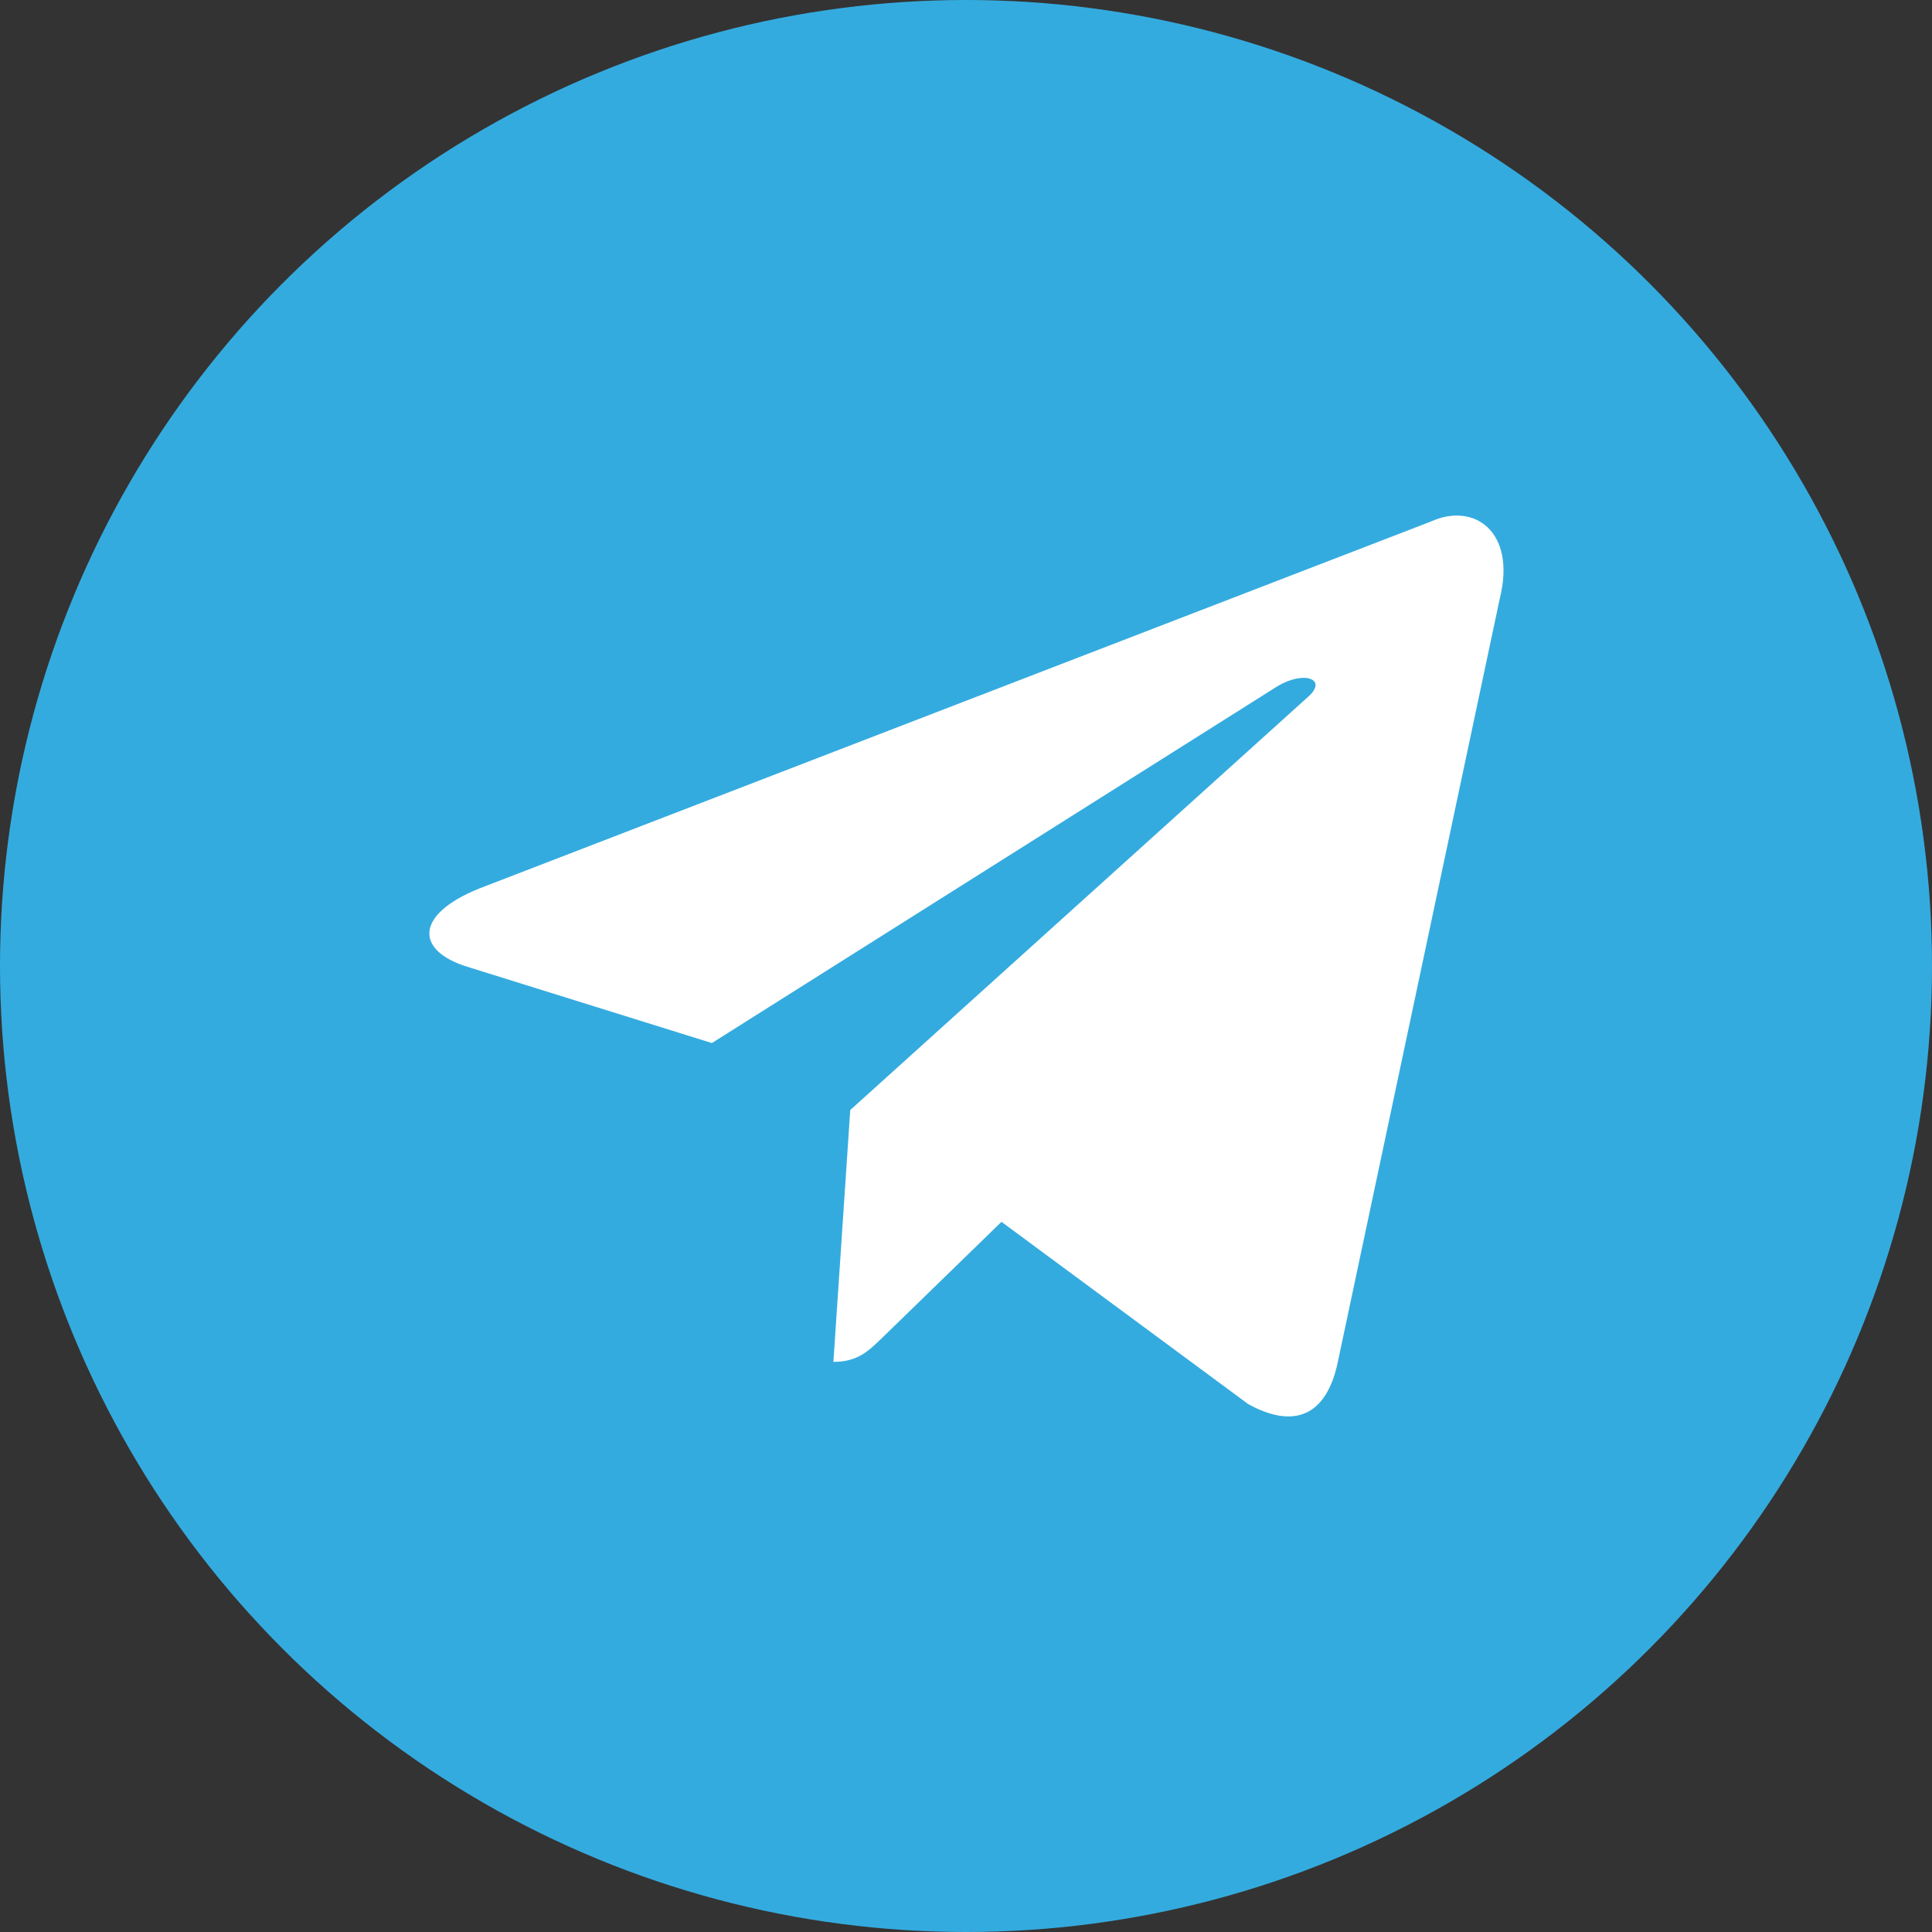
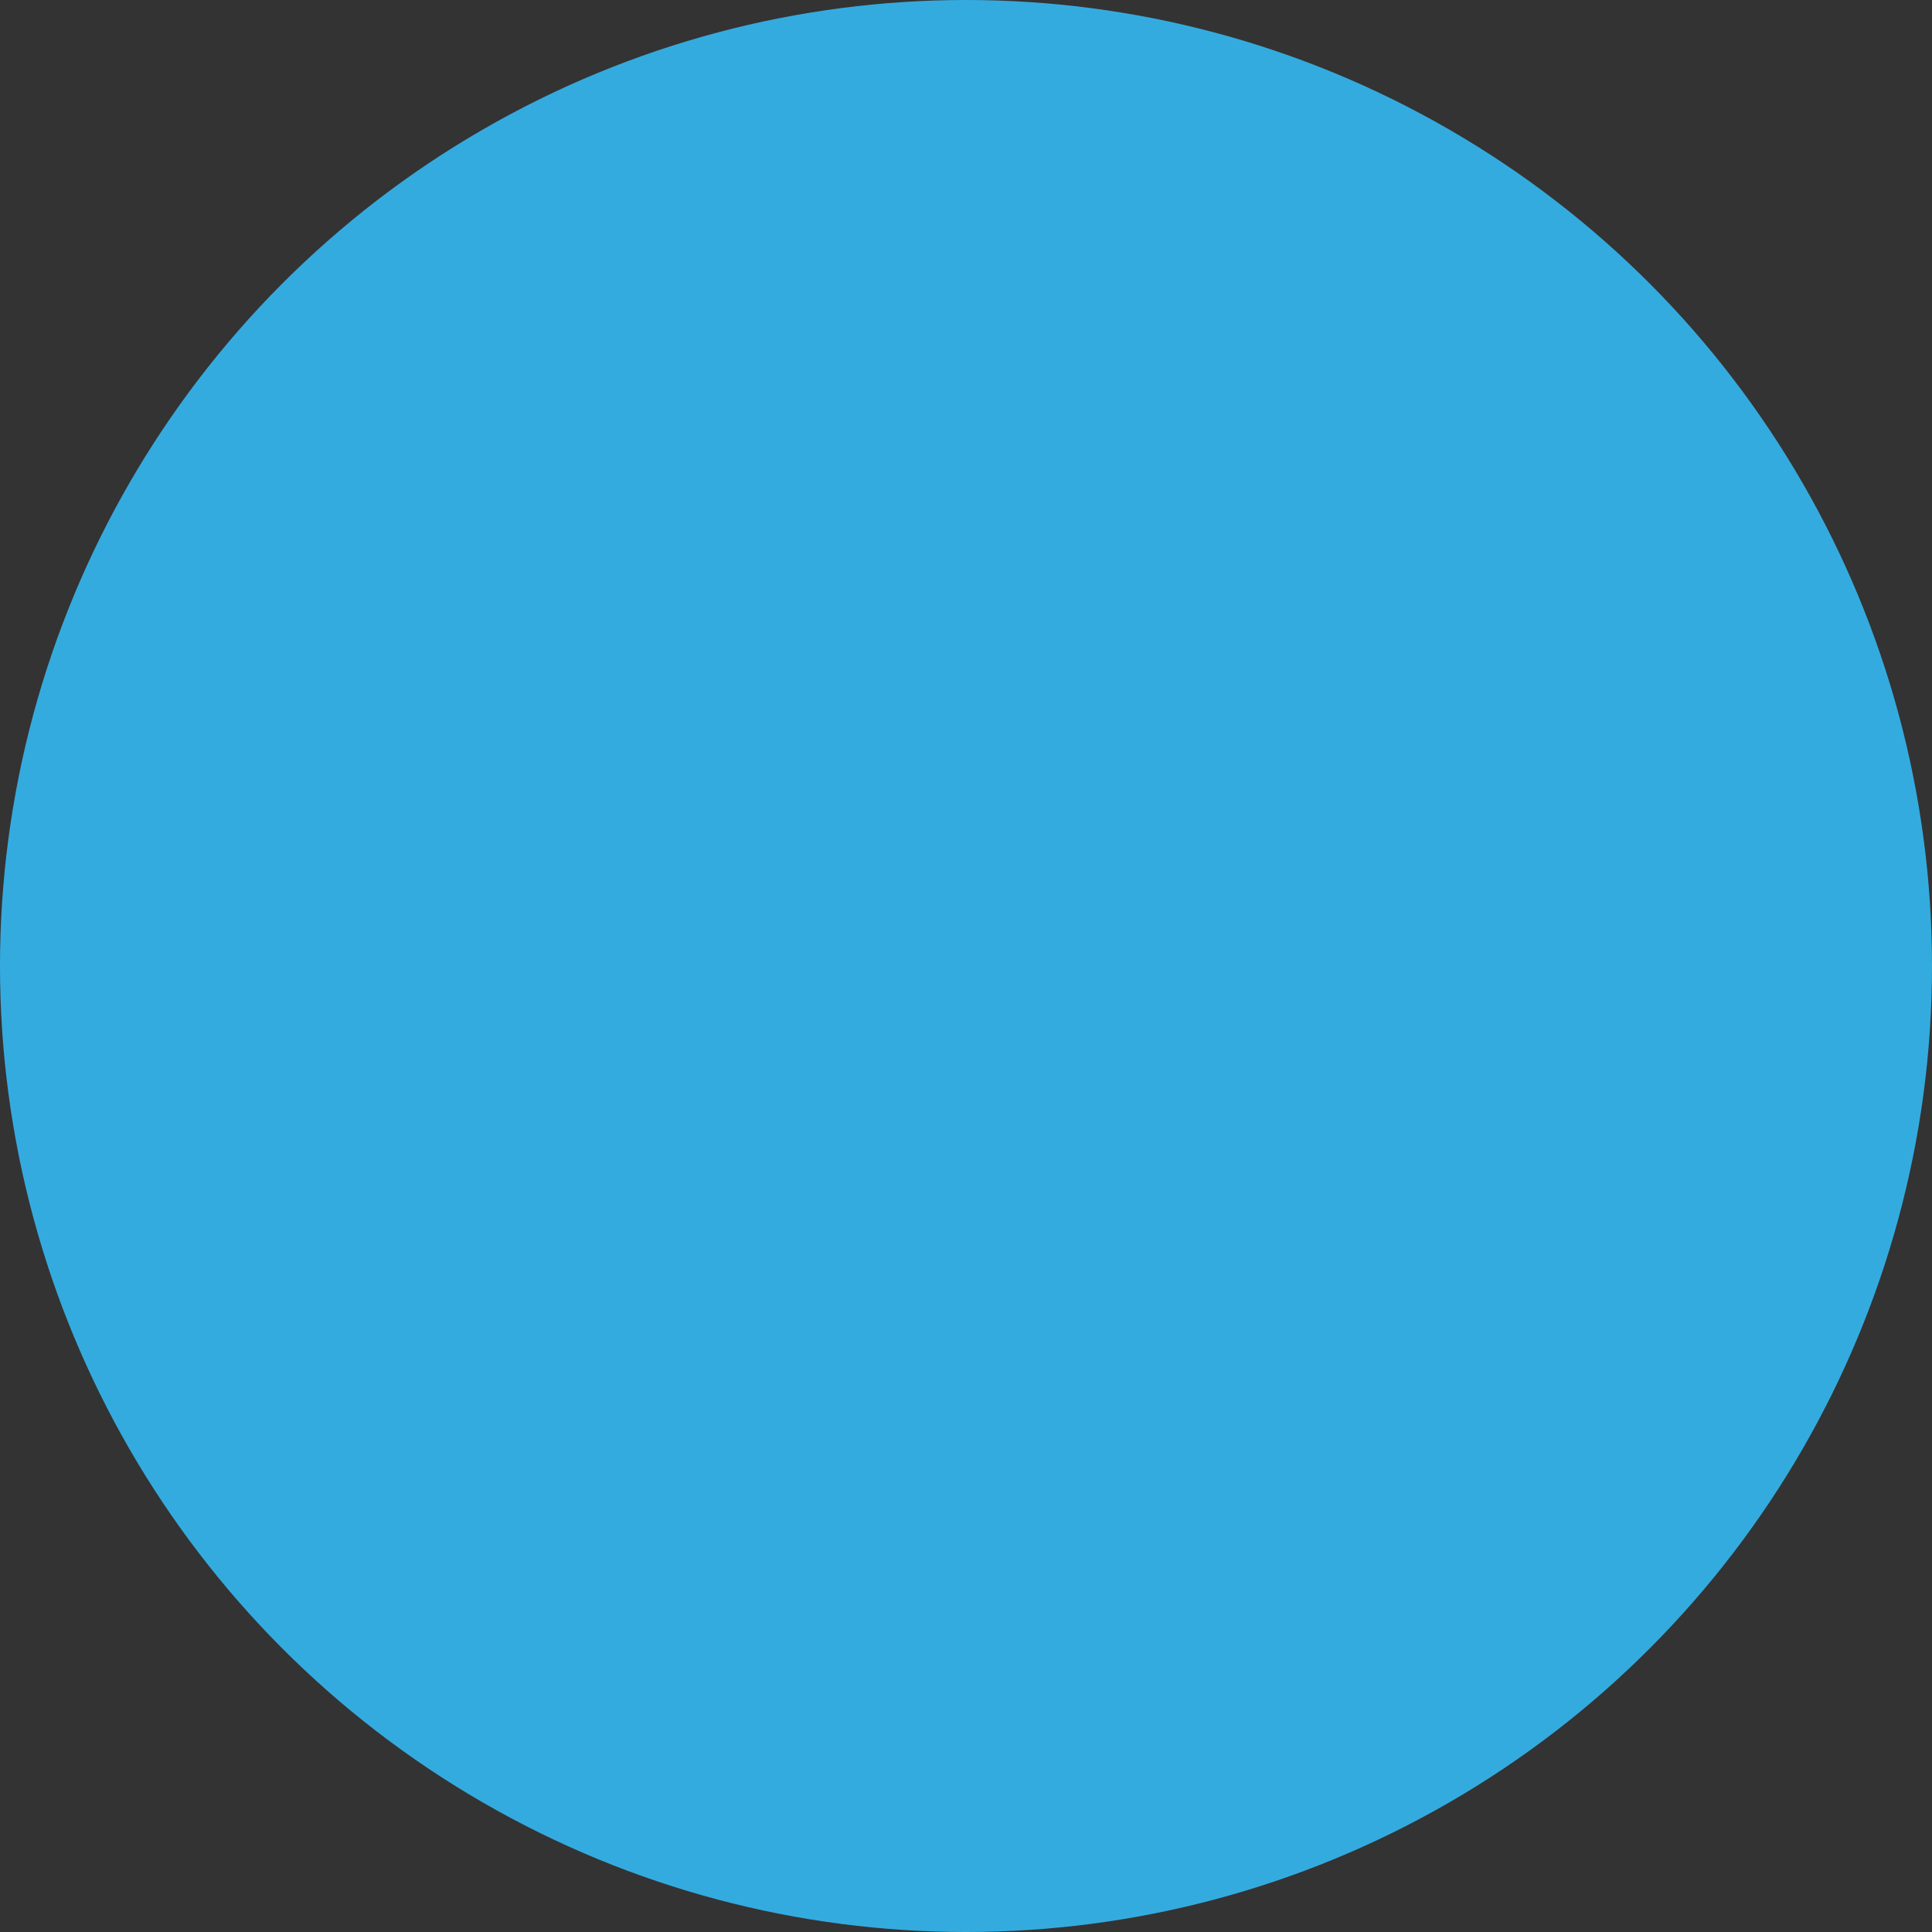
<svg xmlns="http://www.w3.org/2000/svg" width="60" height="60" fill="none">
  <rect width="100%" height="100%" fill="#333333" stroke="none" />
  <circle cx="30" cy="30" r="30" fill="#34ABDF" />
-   <path d="M44.442 16.195L14.892 27.59c-2.017.81-2.005 1.935-.37 2.437l7.586 2.366 17.554-11.075c.83-.505 1.588-.233.965.32L26.405 34.473h-.003l.003.002-.523 7.82c.766 0 1.105-.352 1.535-.767l3.685-3.583 7.665 5.662c1.413.778 2.428.378 2.78-1.309l5.031-23.713c.515-2.065-.788-3-2.136-2.39z" fill="#fff" />
</svg>